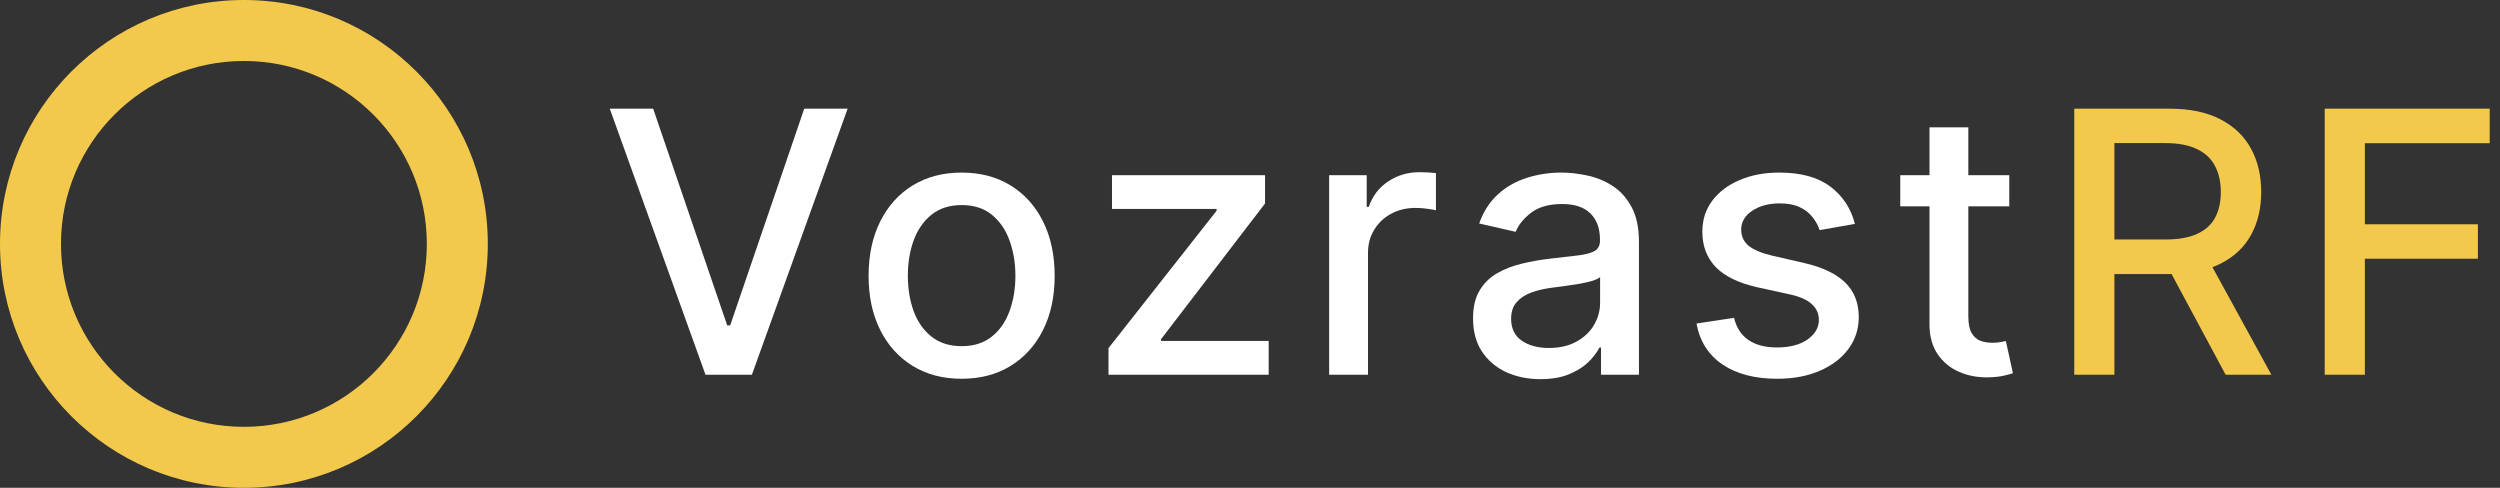
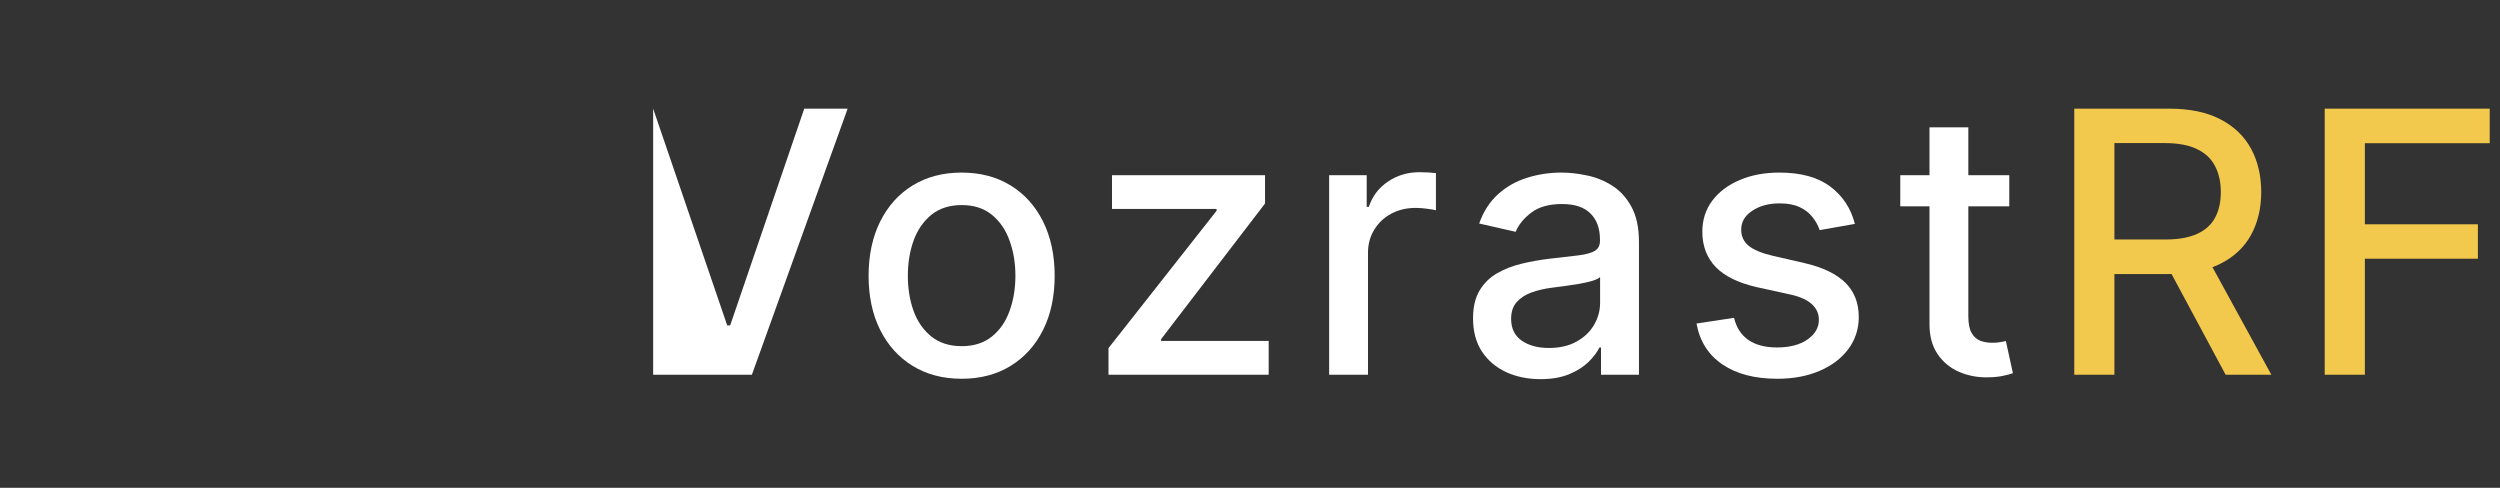
<svg xmlns="http://www.w3.org/2000/svg" width="123" height="24" viewBox="0 0 123 24" fill="none">
  <rect x="0" y="0" width="123" height="24" fill="#333333" stroke="none" />
-   <path fill-rule="evenodd" clip-rule="evenodd" d="M12 21C16.971 21 21 16.971 21 12C21 7.029 16.971 3 12 3C7.029 3 3 7.029 3 12C3 16.971 7.029 21 12 21ZM12 24C18.627 24 24 18.627 24 12C24 5.373 18.627 0 12 0C5.373 0 0 5.373 0 12C0 18.627 5.373 24 12 24Z" fill="#F2C94C" />
  <path d="M114.376 18.437V5.346H122.494V7.046H116.351V11.035H121.912V12.729H116.351V18.437H114.376Z" fill="#F2C94C" />
  <path d="M102.054 18.437V5.346H106.72C107.735 5.346 108.576 5.521 109.245 5.87C109.919 6.22 110.421 6.703 110.754 7.321C111.086 7.935 111.252 8.644 111.252 9.45C111.252 10.251 111.084 10.956 110.747 11.565C110.415 12.171 109.912 12.641 109.239 12.978C108.57 13.315 107.728 13.483 106.714 13.483H103.179V11.783H106.535C107.174 11.783 107.694 11.691 108.095 11.508C108.5 11.325 108.796 11.058 108.983 10.709C109.171 10.359 109.264 9.94 109.264 9.45C109.264 8.955 109.169 8.527 108.977 8.165C108.789 7.803 108.493 7.526 108.088 7.334C107.688 7.138 107.161 7.04 106.509 7.04H104.029V18.437H102.054ZM108.517 12.531L111.751 18.437H109.501L106.33 12.531H108.517Z" fill="#F2C94C" />
  <path d="M98.856 8.619V10.153H93.493V8.619H98.856ZM94.931 6.266H96.842V15.554C96.842 15.925 96.897 16.204 97.008 16.391C97.119 16.575 97.262 16.7 97.437 16.768C97.615 16.832 97.809 16.864 98.018 16.864C98.172 16.864 98.306 16.854 98.421 16.832C98.536 16.811 98.626 16.794 98.689 16.781L99.035 18.36C98.924 18.403 98.766 18.445 98.562 18.488C98.357 18.535 98.101 18.56 97.794 18.565C97.292 18.573 96.823 18.484 96.388 18.296C95.954 18.109 95.602 17.819 95.334 17.427C95.065 17.035 94.931 16.543 94.931 15.95V6.266Z" fill="white" />
  <path d="M91.26 11.016L89.527 11.322C89.455 11.101 89.34 10.89 89.182 10.69C89.029 10.489 88.82 10.325 88.556 10.197C88.292 10.07 87.961 10.006 87.565 10.006C87.024 10.006 86.572 10.127 86.21 10.37C85.848 10.609 85.667 10.918 85.667 11.297C85.667 11.625 85.788 11.889 86.031 12.09C86.274 12.29 86.666 12.454 87.207 12.582L88.767 12.94C89.67 13.149 90.344 13.47 90.787 13.905C91.23 14.34 91.451 14.904 91.451 15.599C91.451 16.187 91.281 16.711 90.94 17.171C90.603 17.627 90.132 17.985 89.527 18.245C88.927 18.505 88.23 18.635 87.437 18.635C86.338 18.635 85.441 18.401 84.746 17.932C84.052 17.459 83.625 16.788 83.468 15.918L85.315 15.637C85.43 16.119 85.667 16.483 86.025 16.73C86.382 16.973 86.849 17.095 87.424 17.095C88.051 17.095 88.552 16.965 88.927 16.705C89.302 16.44 89.489 16.119 89.489 15.739C89.489 15.433 89.374 15.175 89.144 14.966C88.918 14.757 88.571 14.6 88.102 14.493L86.44 14.129C85.524 13.92 84.846 13.587 84.407 13.132C83.973 12.675 83.755 12.098 83.755 11.399C83.755 10.82 83.917 10.313 84.241 9.878C84.565 9.443 85.013 9.104 85.584 8.862C86.155 8.614 86.809 8.491 87.546 8.491C88.607 8.491 89.442 8.721 90.052 9.181C90.661 9.637 91.064 10.249 91.26 11.016Z" fill="white" />
  <path d="M75.792 18.654C75.169 18.654 74.607 18.539 74.104 18.309C73.601 18.075 73.203 17.736 72.909 17.293C72.619 16.849 72.474 16.306 72.474 15.663C72.474 15.109 72.581 14.653 72.794 14.295C73.007 13.937 73.294 13.653 73.657 13.445C74.019 13.236 74.424 13.078 74.871 12.972C75.319 12.865 75.775 12.784 76.239 12.729C76.827 12.661 77.304 12.605 77.671 12.563C78.037 12.516 78.304 12.441 78.47 12.339C78.636 12.237 78.719 12.07 78.719 11.84V11.796C78.719 11.237 78.561 10.805 78.246 10.498C77.935 10.191 77.471 10.038 76.853 10.038C76.209 10.038 75.702 10.181 75.331 10.466C74.965 10.747 74.711 11.06 74.571 11.406L72.775 10.996C72.988 10.4 73.299 9.918 73.708 9.552C74.121 9.181 74.596 8.913 75.133 8.747C75.67 8.576 76.235 8.491 76.827 8.491C77.219 8.491 77.635 8.538 78.074 8.631C78.517 8.721 78.93 8.887 79.314 9.13C79.701 9.373 80.019 9.72 80.266 10.172C80.513 10.619 80.637 11.201 80.637 11.917V18.437H78.77V17.095H78.694C78.57 17.342 78.385 17.585 78.138 17.823C77.89 18.062 77.573 18.26 77.185 18.418C76.797 18.575 76.333 18.654 75.792 18.654ZM76.207 17.12C76.736 17.12 77.187 17.016 77.562 16.807C77.942 16.598 78.229 16.325 78.425 15.989C78.625 15.648 78.725 15.284 78.725 14.896V13.63C78.657 13.698 78.525 13.762 78.329 13.822C78.138 13.877 77.918 13.926 77.671 13.969C77.424 14.007 77.183 14.043 76.949 14.078C76.714 14.107 76.518 14.133 76.361 14.154C75.99 14.201 75.651 14.28 75.344 14.391C75.042 14.502 74.799 14.661 74.615 14.87C74.436 15.075 74.347 15.347 74.347 15.688C74.347 16.161 74.522 16.519 74.871 16.762C75.221 17.001 75.666 17.12 76.207 17.12Z" fill="white" />
  <path d="M65.394 18.437V8.619H67.241V10.178H67.344C67.523 9.65 67.838 9.234 68.29 8.932C68.746 8.625 69.261 8.472 69.837 8.472C69.956 8.472 70.097 8.476 70.258 8.484C70.425 8.493 70.555 8.504 70.648 8.516V10.345C70.572 10.323 70.435 10.3 70.239 10.274C70.043 10.244 69.847 10.229 69.651 10.229C69.199 10.229 68.797 10.325 68.443 10.517C68.094 10.705 67.817 10.967 67.612 11.303C67.407 11.636 67.305 12.015 67.305 12.441V18.437H65.394Z" fill="white" />
  <path d="M54.538 18.437V17.127L59.856 10.37V10.281H54.71V8.619H62.24V10.012L57.126 16.685V16.775H62.419V18.437H54.538Z" fill="white" />
  <path d="M47.312 18.635C46.392 18.635 45.588 18.424 44.902 18.002C44.216 17.58 43.684 16.99 43.304 16.232C42.925 15.473 42.735 14.587 42.735 13.572C42.735 12.554 42.925 11.663 43.304 10.901C43.684 10.138 44.216 9.546 44.902 9.124C45.588 8.702 46.392 8.491 47.312 8.491C48.233 8.491 49.036 8.702 49.722 9.124C50.408 9.546 50.941 10.138 51.32 10.901C51.699 11.663 51.889 12.554 51.889 13.572C51.889 14.587 51.699 15.473 51.32 16.232C50.941 16.99 50.408 17.58 49.722 18.002C49.036 18.424 48.233 18.635 47.312 18.635ZM47.318 17.031C47.915 17.031 48.409 16.873 48.801 16.558C49.193 16.242 49.483 15.822 49.671 15.298C49.862 14.774 49.958 14.197 49.958 13.566C49.958 12.94 49.862 12.364 49.671 11.84C49.483 11.312 49.193 10.888 48.801 10.568C48.409 10.249 47.915 10.089 47.318 10.089C46.718 10.089 46.219 10.249 45.823 10.568C45.431 10.888 45.139 11.312 44.947 11.84C44.76 12.364 44.666 12.94 44.666 13.566C44.666 14.197 44.76 14.774 44.947 15.298C45.139 15.822 45.431 16.242 45.823 16.558C46.219 16.873 46.718 17.031 47.318 17.031Z" fill="white" />
-   <path d="M32.135 5.346L35.778 16.008H35.925L39.569 5.346H41.704L36.993 18.437H34.711L30 5.346H32.135Z" fill="white" />
+   <path d="M32.135 5.346L35.778 16.008H35.925L39.569 5.346H41.704L36.993 18.437H34.711H32.135Z" fill="white" />
</svg>